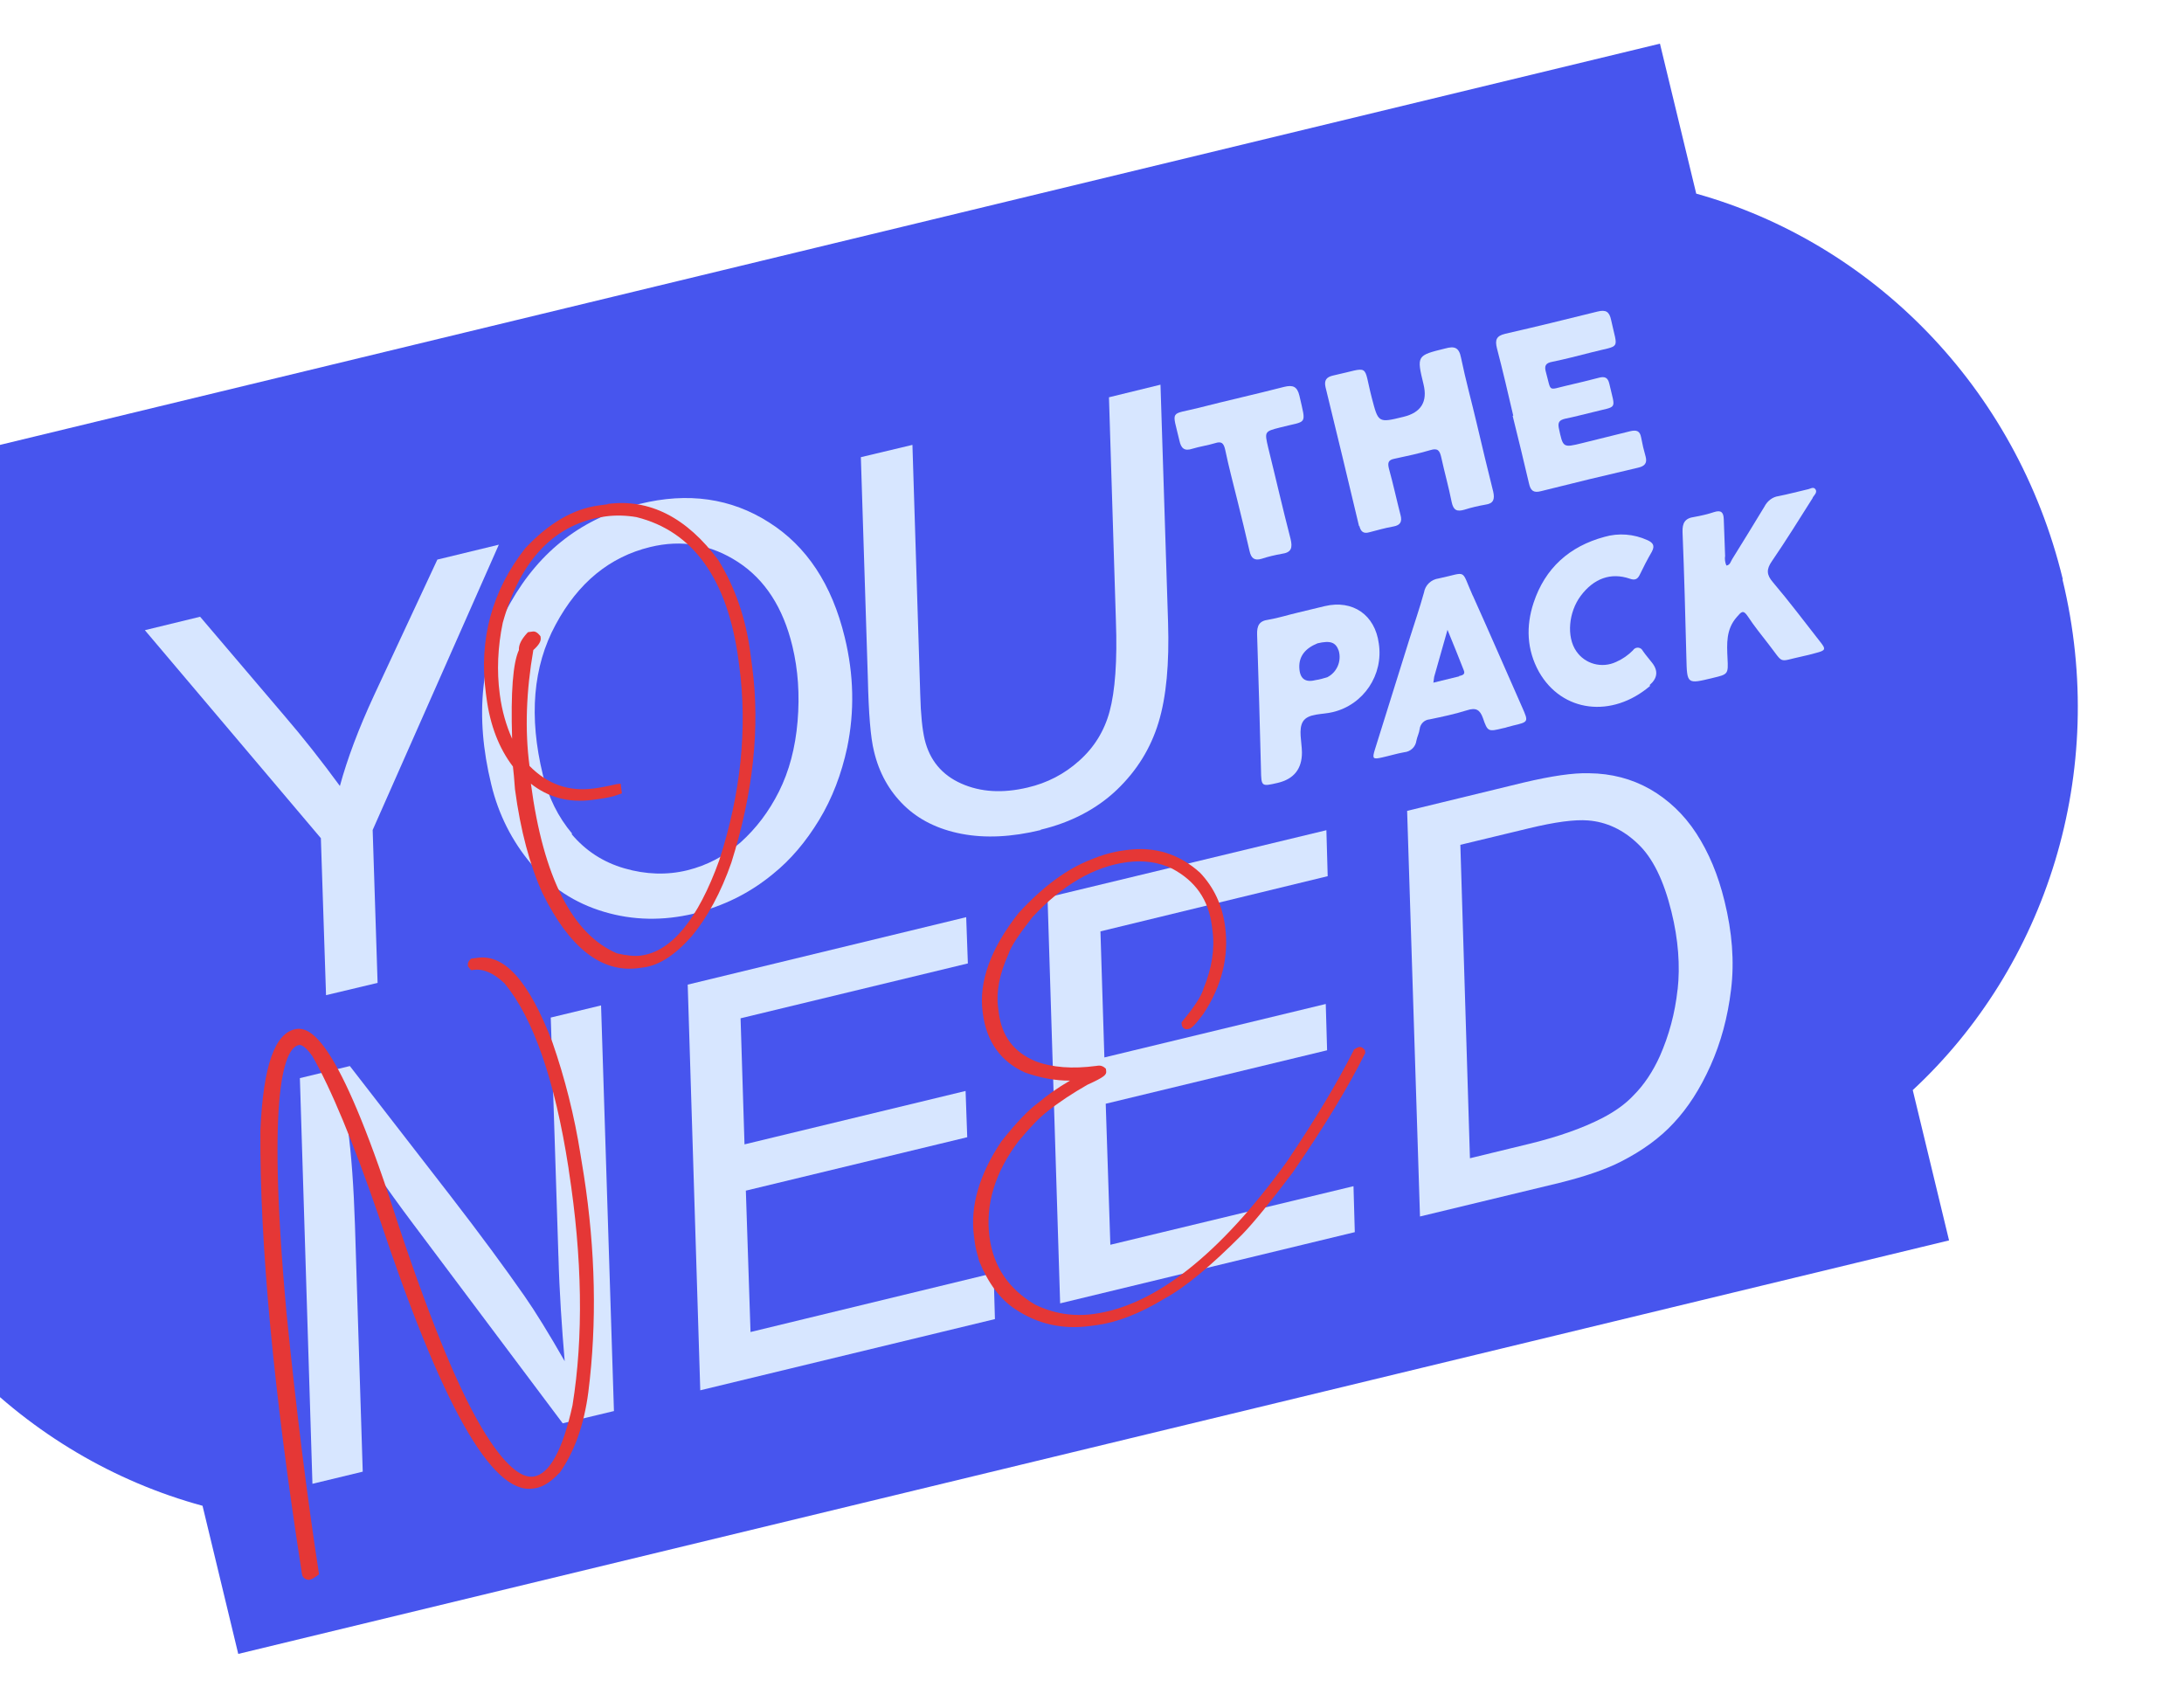
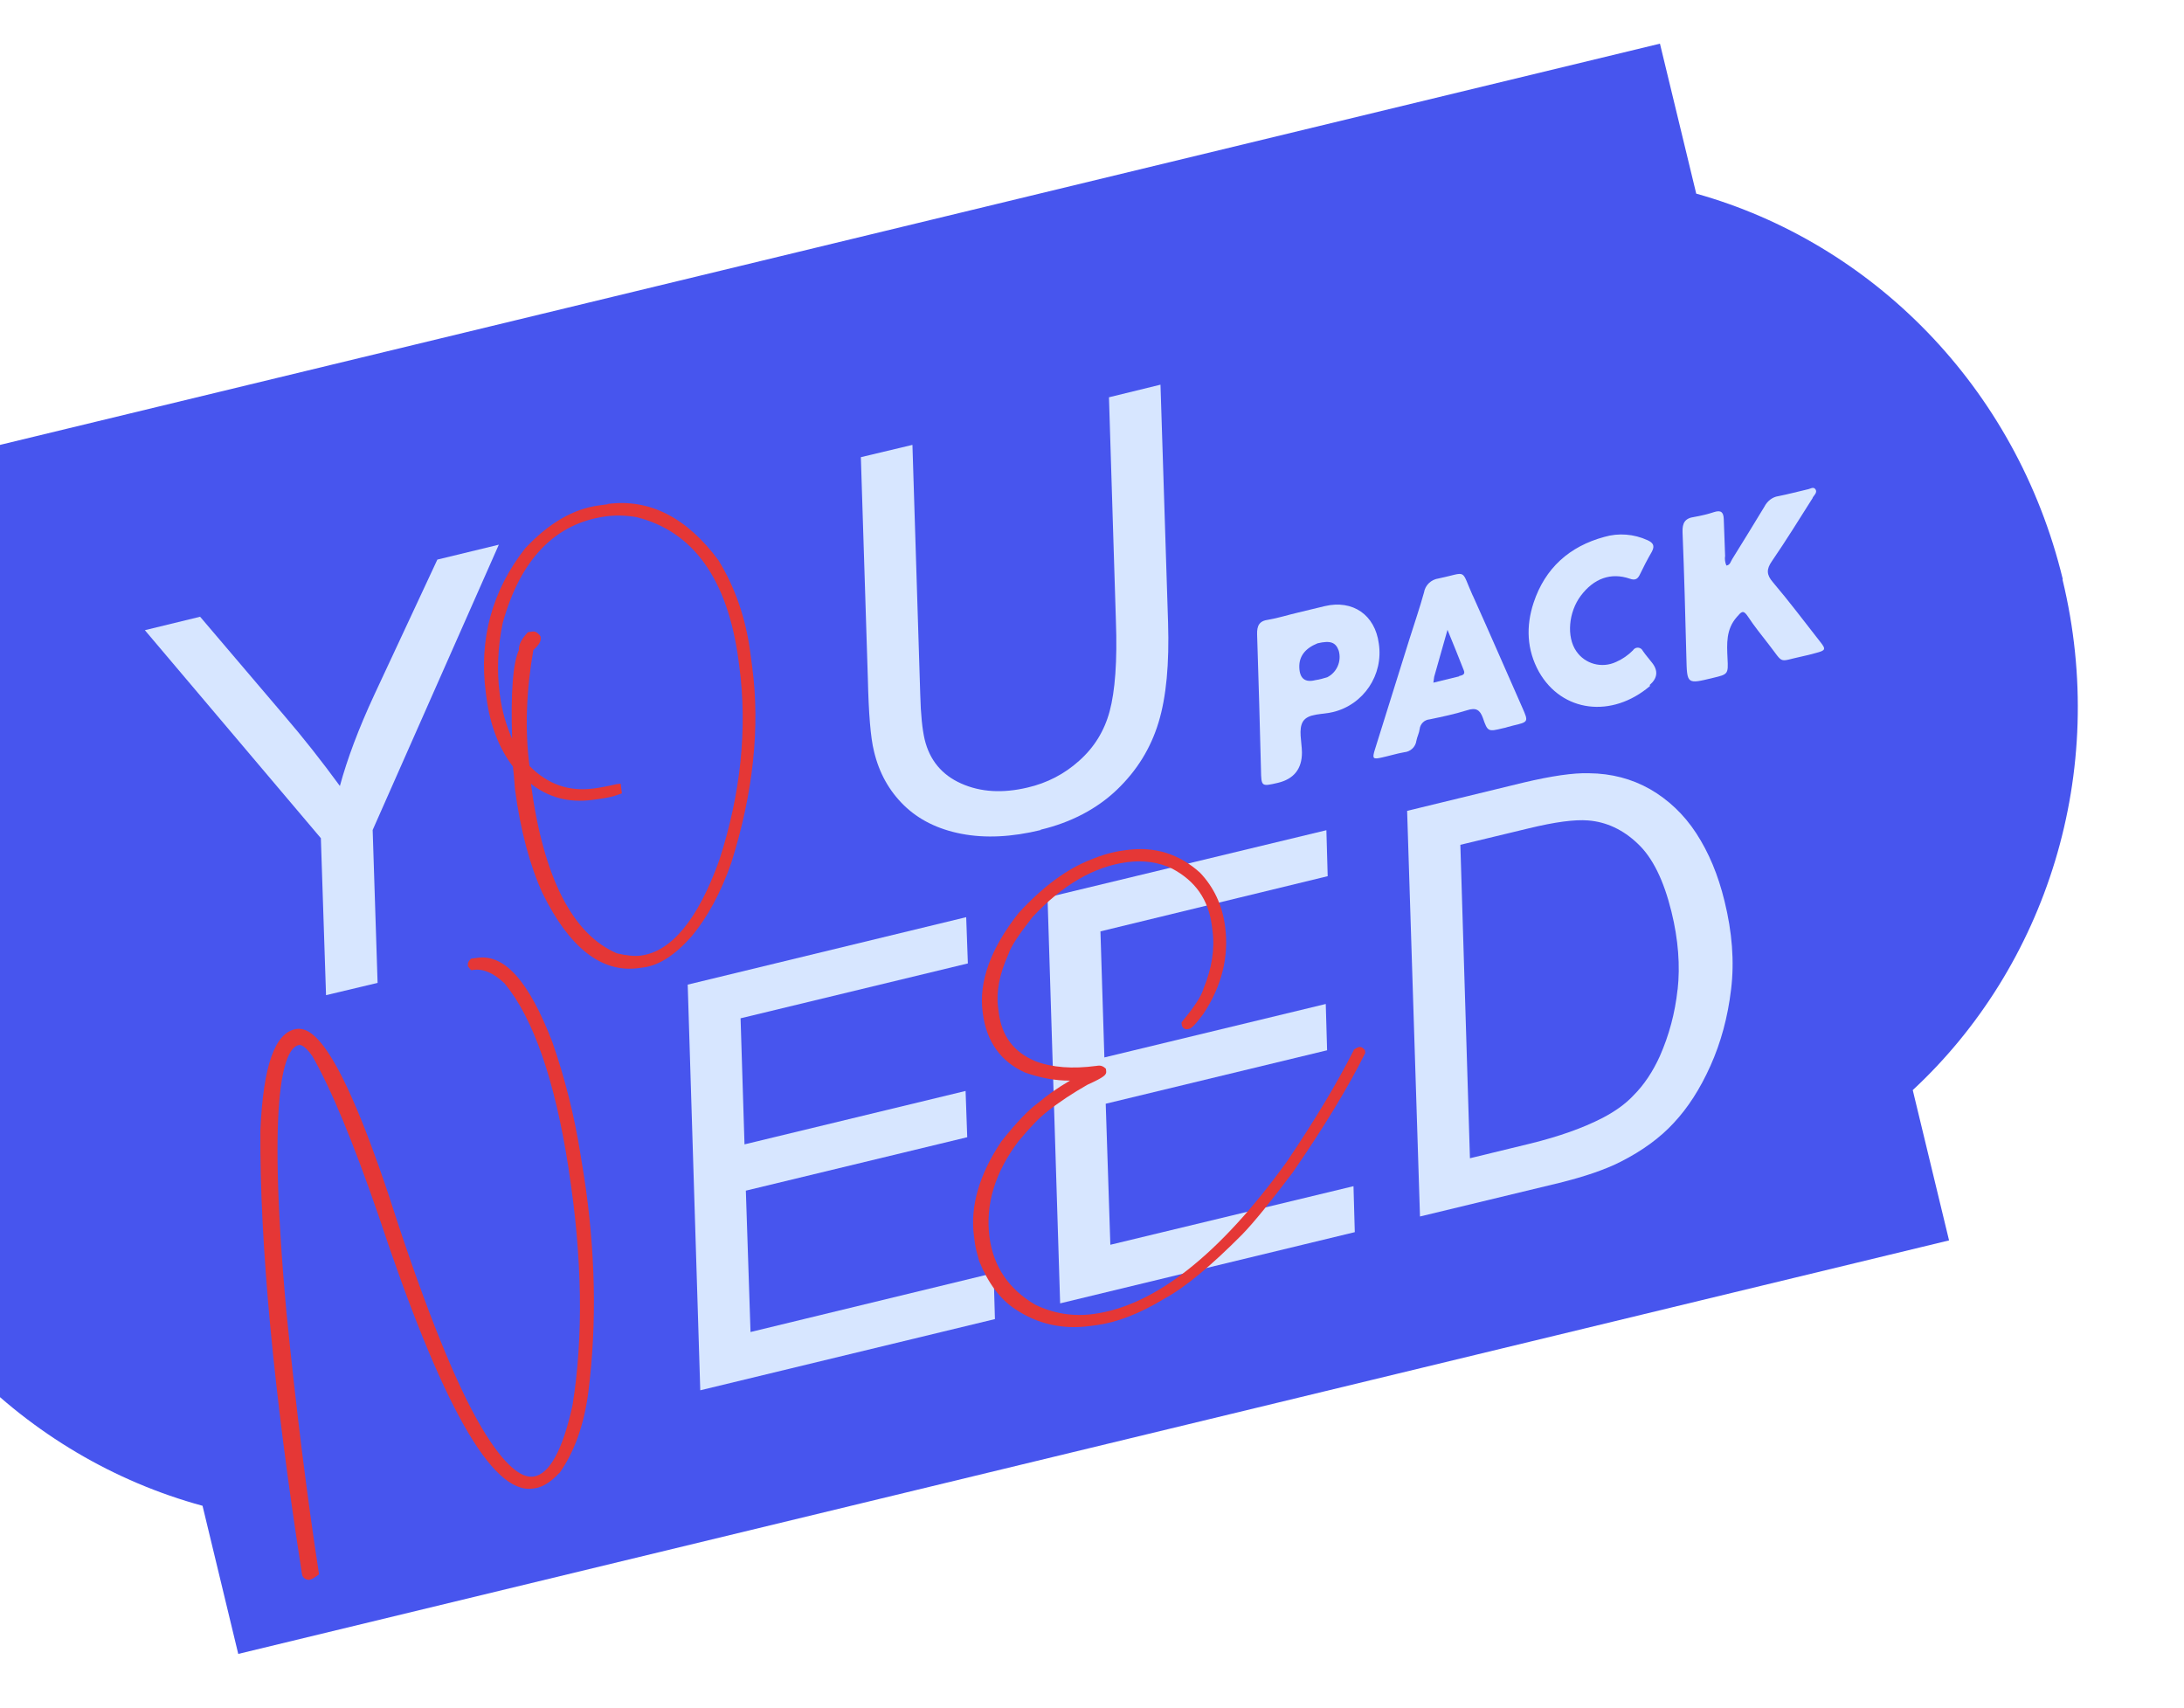
<svg xmlns="http://www.w3.org/2000/svg" width="156" height="122" viewBox="0 0 156 122" fill="none">
  <g id="Group">
    <path id="Vector" d="M147.342 41.368C143.995 27.552 133.64 17.322 121.159 13.83L118.568 3.118L-3.632 32.654L-1.082 43.234C-10.738 52.047 -15.387 65.987 -12.026 79.916C-8.664 93.844 1.857 104.12 14.467 107.549L17.018 118.129L139.218 88.594L136.625 77.859C146.12 69.044 150.669 55.209 147.322 41.393" fill="#4755EE" />
-     <path id="Vector_2" d="M97.096 37.561C97.197 37.982 97.401 38.138 97.82 38.014C98.373 37.872 98.946 37.704 99.528 37.604C100.02 37.516 100.17 37.267 100.036 36.781C99.752 35.674 99.513 34.562 99.206 33.458C99.104 33.037 99.17 32.845 99.617 32.762C100.463 32.581 101.331 32.397 102.168 32.149C102.696 31.987 102.835 32.175 102.946 32.663C103.179 33.731 103.48 34.79 103.691 35.861C103.814 36.44 104.06 36.567 104.61 36.402C105.093 36.247 105.604 36.133 106.096 36.045C106.681 35.967 106.777 35.657 106.66 35.123C106.265 33.527 105.867 31.909 105.491 30.288C105.122 28.712 104.682 27.122 104.357 25.54C104.213 24.804 103.881 24.711 103.24 24.887C101.201 25.387 101.178 25.39 101.681 27.452C101.983 28.694 101.506 29.467 100.25 29.771C98.432 30.219 98.451 30.193 97.987 28.424C97.332 25.901 97.948 26.232 95.211 26.824C94.745 26.932 94.569 27.161 94.68 27.65C95.485 30.954 96.29 34.257 97.076 37.587" fill="#D7E6FF" />
    <path id="Vector_3" d="M129.469 35.548C129.583 35.373 129.81 35.182 129.69 34.969C129.542 34.714 129.296 34.93 129.093 34.957C128.405 35.117 127.72 35.3 127.028 35.437C126.601 35.494 126.229 35.795 126.029 36.188C125.279 37.432 124.506 38.679 123.733 39.927C123.619 40.102 123.585 40.358 123.315 40.394C123.217 40.178 123.185 39.931 123.222 39.697C123.199 38.83 123.15 37.944 123.126 37.077C123.108 36.599 122.946 36.414 122.441 36.573C121.981 36.726 121.514 36.834 121.022 36.922C120.347 37.012 120.164 37.356 120.181 37.995C120.302 40.978 120.379 43.966 120.455 46.955C120.504 48.871 120.481 48.874 122.344 48.42C123.431 48.161 123.454 48.158 123.394 47.022C123.347 45.975 123.28 44.954 124.055 44.073C124.373 43.71 124.507 43.509 124.852 44.036C125.31 44.73 125.83 45.371 126.328 46.014C127.459 47.466 126.973 47.256 128.687 46.891C129.022 46.824 129.353 46.734 129.685 46.644C130.415 46.455 130.451 46.382 129.985 45.803C128.882 44.393 127.799 42.957 126.631 41.579C126.171 41.045 126.165 40.656 126.569 40.076C127.585 38.591 128.527 37.069 129.492 35.545" fill="#D7E6FF" />
-     <path id="Vector_4" d="M108.045 29.696C108.444 31.314 108.839 32.91 109.214 34.531C109.328 35.042 109.535 35.221 110.066 35.082C112.369 34.501 114.698 33.94 117.007 33.404C117.474 33.296 117.675 33.086 117.542 32.6C117.414 32.16 117.31 31.716 117.224 31.246C117.136 30.754 116.877 30.697 116.433 30.802C115.304 31.09 114.171 31.354 113.042 31.642C111.624 31.991 111.646 31.988 111.342 30.563C111.263 30.139 111.406 30.005 111.782 29.909C112.451 29.775 113.114 29.595 113.779 29.438C115.571 28.971 115.391 29.338 114.951 27.405C114.847 26.961 114.629 26.876 114.23 26.974C113.478 27.166 112.725 27.358 111.969 27.527C110.525 27.856 110.825 28.045 110.425 26.587C110.298 26.146 110.383 25.929 110.875 25.841C111.811 25.648 112.718 25.413 113.648 25.175C115.816 24.612 115.555 25.059 115.08 22.856C114.954 22.255 114.705 22.105 114.107 22.253C111.913 22.796 109.719 23.339 107.519 23.838C106.875 23.992 106.776 24.28 106.925 24.878C107.342 26.471 107.718 28.092 108.09 29.69" fill="#D7E6FF" />
    <path id="Vector_5" d="M104.223 48.309C103.647 48.454 103.049 48.602 102.383 48.759C102.421 48.525 102.431 48.432 102.442 48.339C102.738 47.293 103.034 46.246 103.393 44.985C103.834 46.071 104.204 46.961 104.555 47.875C104.687 48.178 104.442 48.234 104.22 48.286M105.198 42.548C104.318 40.582 104.861 40.876 102.768 41.314C102.228 41.386 101.8 41.786 101.712 42.325C101.402 43.441 101.022 44.545 100.668 45.668C99.849 48.294 99.028 50.899 98.21 53.525C98.001 54.194 98.055 54.255 98.743 54.095C99.254 53.982 99.782 53.82 100.297 53.729C100.75 53.691 101.116 53.345 101.171 52.903C101.225 52.621 101.372 52.35 101.404 52.071C101.446 51.699 101.751 51.407 102.114 51.381C103.027 51.191 103.918 51.004 104.797 50.727C105.411 50.531 105.705 50.675 105.924 51.287C106.261 52.273 106.306 52.267 107.348 52.014C107.46 51.999 107.592 51.958 107.702 51.921L108.056 51.828C109.188 51.563 109.188 51.563 108.73 50.525C107.552 47.866 106.394 45.182 105.195 42.526" fill="#D7E6FF" />
    <path id="Vector_6" d="M94.801 48.373C94.514 48.457 94.251 48.538 93.958 48.577C93.22 48.766 92.837 48.466 92.808 47.676C92.78 46.887 93.215 46.31 94.112 45.947C95.023 45.734 95.406 45.866 95.625 46.478C95.839 47.228 95.488 48.03 94.801 48.373ZM98.486 45.961C98.214 43.914 96.627 42.82 94.629 43.291C93.986 43.445 93.343 43.6 92.722 43.751C92.011 43.914 91.309 44.144 90.592 44.263C89.94 44.349 89.779 44.691 89.793 45.307C89.902 48.543 89.986 51.76 90.07 54.976C90.094 56.186 90.094 56.186 91.271 55.915C92.424 55.64 93 54.915 92.996 53.74C92.987 52.986 92.73 52.082 93.069 51.533C93.447 50.933 94.47 51.049 95.2 50.861C97.397 50.34 98.83 48.204 98.486 45.961Z" fill="#D7E6FF" />
    <path id="Vector_7" d="M117.834 48.927C118.395 48.44 118.454 47.913 118.013 47.346C117.791 47.055 117.55 46.79 117.35 46.496C117.319 46.431 117.265 46.37 117.214 46.331C117.013 46.197 116.769 46.253 116.635 46.454C116.292 46.797 115.894 47.078 115.44 47.276C114.427 47.754 113.217 47.434 112.591 46.51C111.882 45.483 112.038 43.722 112.912 42.553C113.846 41.308 115.069 40.87 116.413 41.333C116.748 41.449 116.948 41.399 117.111 41.08C117.38 40.518 117.671 39.952 117.988 39.407C118.227 38.963 118.062 38.756 117.672 38.579C116.697 38.136 115.61 38.052 114.597 38.347C112.1 39.022 110.361 40.58 109.544 43.047C108.989 44.723 109.052 46.408 109.926 47.986C111.57 50.881 115.131 51.323 117.865 48.991" fill="#D7E6FF" />
-     <path id="Vector_8" d="M85.17 32.051C85.698 31.889 86.26 31.814 86.788 31.653C87.271 31.497 87.407 31.662 87.515 32.128C87.766 33.331 88.088 34.547 88.385 35.744C88.681 36.941 88.98 38.16 89.254 39.359C89.368 39.871 89.6 40.069 90.128 39.907C90.588 39.754 91.055 39.647 91.547 39.558C92.244 39.466 92.337 39.133 92.183 38.49C91.62 36.321 91.125 34.144 90.585 31.972C90.317 30.818 90.317 30.817 91.446 30.53C93.392 30.02 93.311 30.443 92.816 28.265C92.659 27.599 92.345 27.481 91.725 27.632C89.71 28.151 87.665 28.606 85.629 29.128C83.525 29.66 83.715 29.2 84.248 31.486C84.365 32.02 84.6 32.241 85.17 32.051Z" fill="#D7E6FF" />
    <path id="Vector_9" d="M23.288 71.079L26.971 70.201L26.619 59.283L35.631 38.904L31.24 39.968L26.733 49.631C25.612 52.046 24.801 54.214 24.278 56.138C22.964 54.344 21.642 52.665 20.316 51.125L14.294 44.05L10.347 45.01L22.919 59.866L23.288 71.079Z" fill="#D7E6FF" />
-     <path id="Vector_10" d="M40.868 59.544C39.863 58.35 39.173 56.954 38.775 55.336C37.767 51.189 38.068 47.601 39.686 44.617C41.301 41.609 43.552 39.777 46.434 39.073C48.696 38.521 50.782 38.885 52.711 40.139C54.64 41.394 55.936 43.396 56.599 46.146C57.006 47.832 57.13 49.624 56.97 51.522C56.81 53.42 56.367 55.081 55.644 56.528C54.92 57.975 54.004 59.172 52.9 60.166C51.77 61.14 50.509 61.811 49.09 62.16C47.626 62.515 46.131 62.462 44.608 62.023C43.085 61.584 41.832 60.767 40.826 59.573M49.567 65.233C51.674 64.724 53.563 63.786 55.214 62.422C56.475 61.408 57.563 60.119 58.502 58.575C59.441 57.031 60.104 55.295 60.514 53.386C61.043 50.821 60.992 48.195 60.337 45.512C59.425 41.742 57.619 39.007 54.921 37.305C52.219 35.581 49.14 35.143 45.704 35.989C41.645 36.963 38.57 39.317 36.457 43.054C34.344 46.791 33.888 51.11 35.091 56.031C35.603 58.161 36.566 60.07 37.952 61.717C39.341 63.387 41.07 64.507 43.143 65.125C45.217 65.742 47.35 65.779 49.57 65.255" fill="#D7E6FF" />
    <path id="Vector_11" d="M74.32 59.264C76.516 58.743 78.355 57.766 79.777 56.41C81.219 55.028 82.197 53.433 82.754 51.597C83.312 49.76 83.524 47.397 83.434 44.479L82.892 27.475L79.212 28.376L79.707 44.334C79.816 47.226 79.644 49.378 79.261 50.802C78.878 52.226 78.141 53.4 77.076 54.343C76.034 55.282 74.792 55.928 73.393 56.251C71.617 56.67 70.049 56.581 68.662 55.964C67.275 55.347 66.403 54.296 66.046 52.81C65.885 52.121 65.767 51.061 65.731 49.578L65.174 31.775L61.49 32.653L61.99 48.473C62.046 50.96 62.183 52.682 62.427 53.657C62.794 55.21 63.513 56.488 64.565 57.516C65.617 58.543 66.99 59.231 68.681 59.555C70.373 59.88 72.261 59.789 74.345 59.283" fill="#D7E6FF" />
-     <path id="Vector_12" d="M39.889 89.727C39.959 92.327 40.131 94.822 40.335 97.221C39.202 95.243 38.239 93.677 37.448 92.546C36.09 90.598 34.329 88.199 32.146 85.376L24.99 76.141L21.42 77.004L22.317 105.979L25.91 105.112L25.354 87.492C25.265 84.757 25.099 82.467 24.853 80.623C26.056 82.615 27.591 84.86 29.482 87.378L40.192 101.658L43.853 100.783L42.933 71.811L39.34 72.678L39.886 89.704L39.889 89.727Z" fill="#D7E6FF" />
    <path id="Vector_13" d="M50.019 99.3L71.066 94.214L70.973 90.93L53.609 95.138L53.275 85.041L69.088 81.224L68.97 77.92L53.179 81.735L52.898 72.731L69.133 68.811L69.014 65.508L49.122 70.326L50.019 99.3Z" fill="#D7E6FF" />
    <path id="Vector_14" d="M75.724 93.091L96.771 88.005L96.678 84.722L79.311 88.906L78.98 78.833L94.793 75.015L94.697 71.708L78.884 75.526L78.603 66.522L94.835 62.58L94.742 59.296L74.824 64.094L75.724 93.091Z" fill="#D7E6FF" />
    <path id="Vector_15" d="M119.828 70.661C119.644 72.38 119.212 73.948 118.562 75.43C118.067 76.526 117.438 77.48 116.67 78.246C116.109 78.847 115.356 79.382 114.478 79.841C113.043 80.582 111.336 81.175 109.364 81.665L104.996 82.727L104.311 60.34L109.19 59.165C111.075 58.708 112.492 58.52 113.442 58.6C114.737 58.702 115.932 59.253 116.981 60.258C118.053 61.261 118.842 62.895 119.388 65.112C119.882 67.106 120.018 68.988 119.831 70.684M121.163 59.52C120.272 58.15 119.149 57.109 117.86 56.365C116.548 55.623 115.102 55.243 113.497 55.228C112.371 55.194 110.822 55.423 108.825 55.894L100.509 57.915L101.428 86.886L111.365 84.49C113.16 84.045 114.628 83.553 115.786 82.964C117.308 82.189 118.582 81.265 119.561 80.196C120.563 79.125 121.437 77.772 122.178 76.118C122.92 74.462 123.412 72.657 123.65 70.657C123.891 68.68 123.726 66.573 123.179 64.356C122.726 62.494 122.055 60.889 121.163 59.52Z" fill="#D7E6FF" />
    <path id="Vector_16" d="M41.459 82.427C41.027 79.692 40.35 77.012 39.461 74.452C37.781 70.074 36.032 68.109 34.058 68.417L33.653 68.471C33.469 68.633 33.397 68.779 33.418 68.937L33.43 69.027L33.648 69.295L33.806 69.275C33.806 69.275 33.806 69.275 33.828 69.272C34.548 69.176 35.28 69.514 36.04 70.237C38.085 72.712 39.634 77.13 40.605 83.41L40.632 83.612C41.595 89.825 41.684 95.49 40.892 100.379C40.193 103.562 39.255 105.289 38.111 105.464L38.088 105.467C37.188 105.587 36.021 104.552 34.716 102.482C32.949 99.695 30.867 94.707 28.511 87.649C24.385 74.692 22.351 73.337 21.182 73.493L21.159 73.496C19.636 73.744 18.804 76.098 18.598 80.749C18.545 88.79 19.547 99.438 21.57 112.423C21.582 112.513 21.64 112.78 22.038 112.842L22.083 112.836L22.128 112.83C22.263 112.812 22.431 112.698 22.641 112.555L22.786 112.445L22.762 112.265C21.945 106.971 21.162 100.735 20.46 93.732C18.986 77.47 20.392 74.788 21.379 74.634C21.447 74.625 21.745 74.631 22.308 75.426C23.649 77.766 25.232 81.584 27.02 86.771C31.521 100.32 35.117 106.709 38.041 106.32L38.244 106.293C38.803 106.196 39.372 105.823 39.933 105.222L39.955 105.219C41.016 103.728 41.719 101.78 42.024 99.428C42.65 94.492 42.531 89.289 41.71 83.973L41.459 82.427Z" fill="#E53736" />
    <path id="Vector_17" d="M37.896 55.955C39.151 56.955 40.623 57.355 42.31 57.131L42.76 57.071C43.367 56.99 43.833 56.883 44.204 56.742L44.423 56.667L44.33 55.97L44.038 56.008C43.349 56.169 42.835 56.26 42.475 56.308L42.408 56.317C40.631 56.553 39.118 56.021 37.822 54.706C37.481 52.141 37.589 49.334 38.095 46.429C38.484 46.08 38.653 45.805 38.62 45.558L38.606 45.445C38.606 45.445 38.349 45.067 38.079 45.103L37.719 45.151L37.639 45.23C37.239 45.673 37.04 46.065 37.065 46.428C36.639 47.355 36.477 49.413 36.579 52.765C36.156 51.814 35.858 50.778 35.708 49.653L35.693 49.541C35.481 47.944 35.549 46.218 35.913 44.475C37.184 39.912 39.683 37.359 43.282 36.881C43.957 36.791 44.714 36.805 45.464 36.935C49.535 37.95 51.986 41.401 52.754 47.182L52.81 47.609C53.396 52.018 52.917 56.683 51.375 61.443C49.854 65.674 47.961 67.962 45.779 68.252C45.329 68.312 44.749 68.252 44.064 68.091C40.884 66.728 38.809 62.655 37.925 55.997L37.916 55.929L37.896 55.955ZM43.396 36.019L42.766 36.103C40.944 36.345 39.182 37.38 37.518 39.158C35.149 42.173 34.194 45.665 34.702 49.489L34.75 49.849C35.01 51.806 35.639 53.439 36.637 54.748C36.679 55.063 36.728 55.606 36.785 56.377C37.176 59.324 37.851 61.821 38.756 63.806C40.669 67.695 42.968 69.496 45.6 69.146L45.983 69.095C47.062 68.952 48.202 68.228 49.377 66.904C50.542 65.513 51.497 63.739 52.243 61.602C53.803 56.634 54.302 51.944 53.728 47.625L53.59 46.59C53.271 44.184 52.519 41.971 51.322 40.025C49.061 36.96 46.385 35.599 43.393 35.996" fill="#E53736" />
    <path id="Vector_18" d="M97.467 74.982C97.328 74.795 97.187 74.768 97.097 74.779L97.052 74.785C97.052 74.785 96.855 74.857 96.752 74.94L96.707 74.946L96.693 75.016C95.515 77.347 93.903 80.034 91.894 83.002C87.119 89.611 82.478 93.272 78.091 93.854C76.652 94.046 75.249 93.82 73.952 93.191C72.066 92.091 70.959 90.476 70.678 88.361C70.37 86.045 71.07 83.731 72.744 81.517C73.553 80.54 74.256 79.806 74.838 79.362C75.666 78.703 76.635 78.07 77.678 77.474C78.886 76.924 79.049 76.766 79.013 76.496L78.992 76.338C78.992 76.338 78.773 76.07 78.436 76.114L78.3 76.132C76.614 76.356 75.158 76.252 73.952 75.794C72.425 75.15 71.566 74.028 71.345 72.364L71.291 71.959C71.145 70.857 71.385 69.566 72.041 68.128C72.2 67.604 72.793 66.724 73.752 65.498C75.895 63.199 78.171 61.889 80.487 61.581L80.51 61.578C81.68 61.423 82.753 61.578 83.731 62.043C85.381 62.922 86.312 64.241 86.56 66.108L86.607 66.468C86.784 67.795 86.555 69.176 85.967 70.604C85.83 71.126 85.315 71.904 84.468 72.932L84.39 73.034L84.414 73.214C84.438 73.394 84.616 73.531 84.796 73.507L84.886 73.495C85.043 73.474 85.237 73.38 85.955 72.414C87.271 70.431 87.793 68.325 87.506 66.165C87.302 64.636 86.699 63.365 85.714 62.329C84.232 60.992 82.488 60.446 80.509 60.709L80.239 60.744C79.519 60.84 78.724 61.06 77.922 61.396C76.202 62.059 74.472 63.342 72.753 65.218C70.774 67.725 69.9 70.107 70.19 72.289L70.205 72.401C70.471 74.403 71.484 75.825 73.213 76.602C74.294 76.985 75.351 77.188 76.426 77.183C75.554 77.688 74.801 78.222 74.164 78.765C73.495 79.243 72.629 80.136 71.531 81.518C69.945 83.881 69.287 86.165 69.568 88.28L69.637 88.797C69.676 89.09 69.778 89.511 69.945 90.084C70.591 91.669 71.449 92.791 72.479 93.478C74.089 94.569 75.882 94.972 77.862 94.709L78.311 94.649C79.773 94.455 81.407 93.826 83.144 92.771C84.66 91.951 86.514 90.4 88.715 88.185C89.561 87.317 90.76 85.831 92.336 83.744C94.543 80.544 96.272 77.705 97.483 75.278L97.519 75.204L97.484 74.934L97.467 74.982Z" fill="#E53736" />
  </g>
</svg>